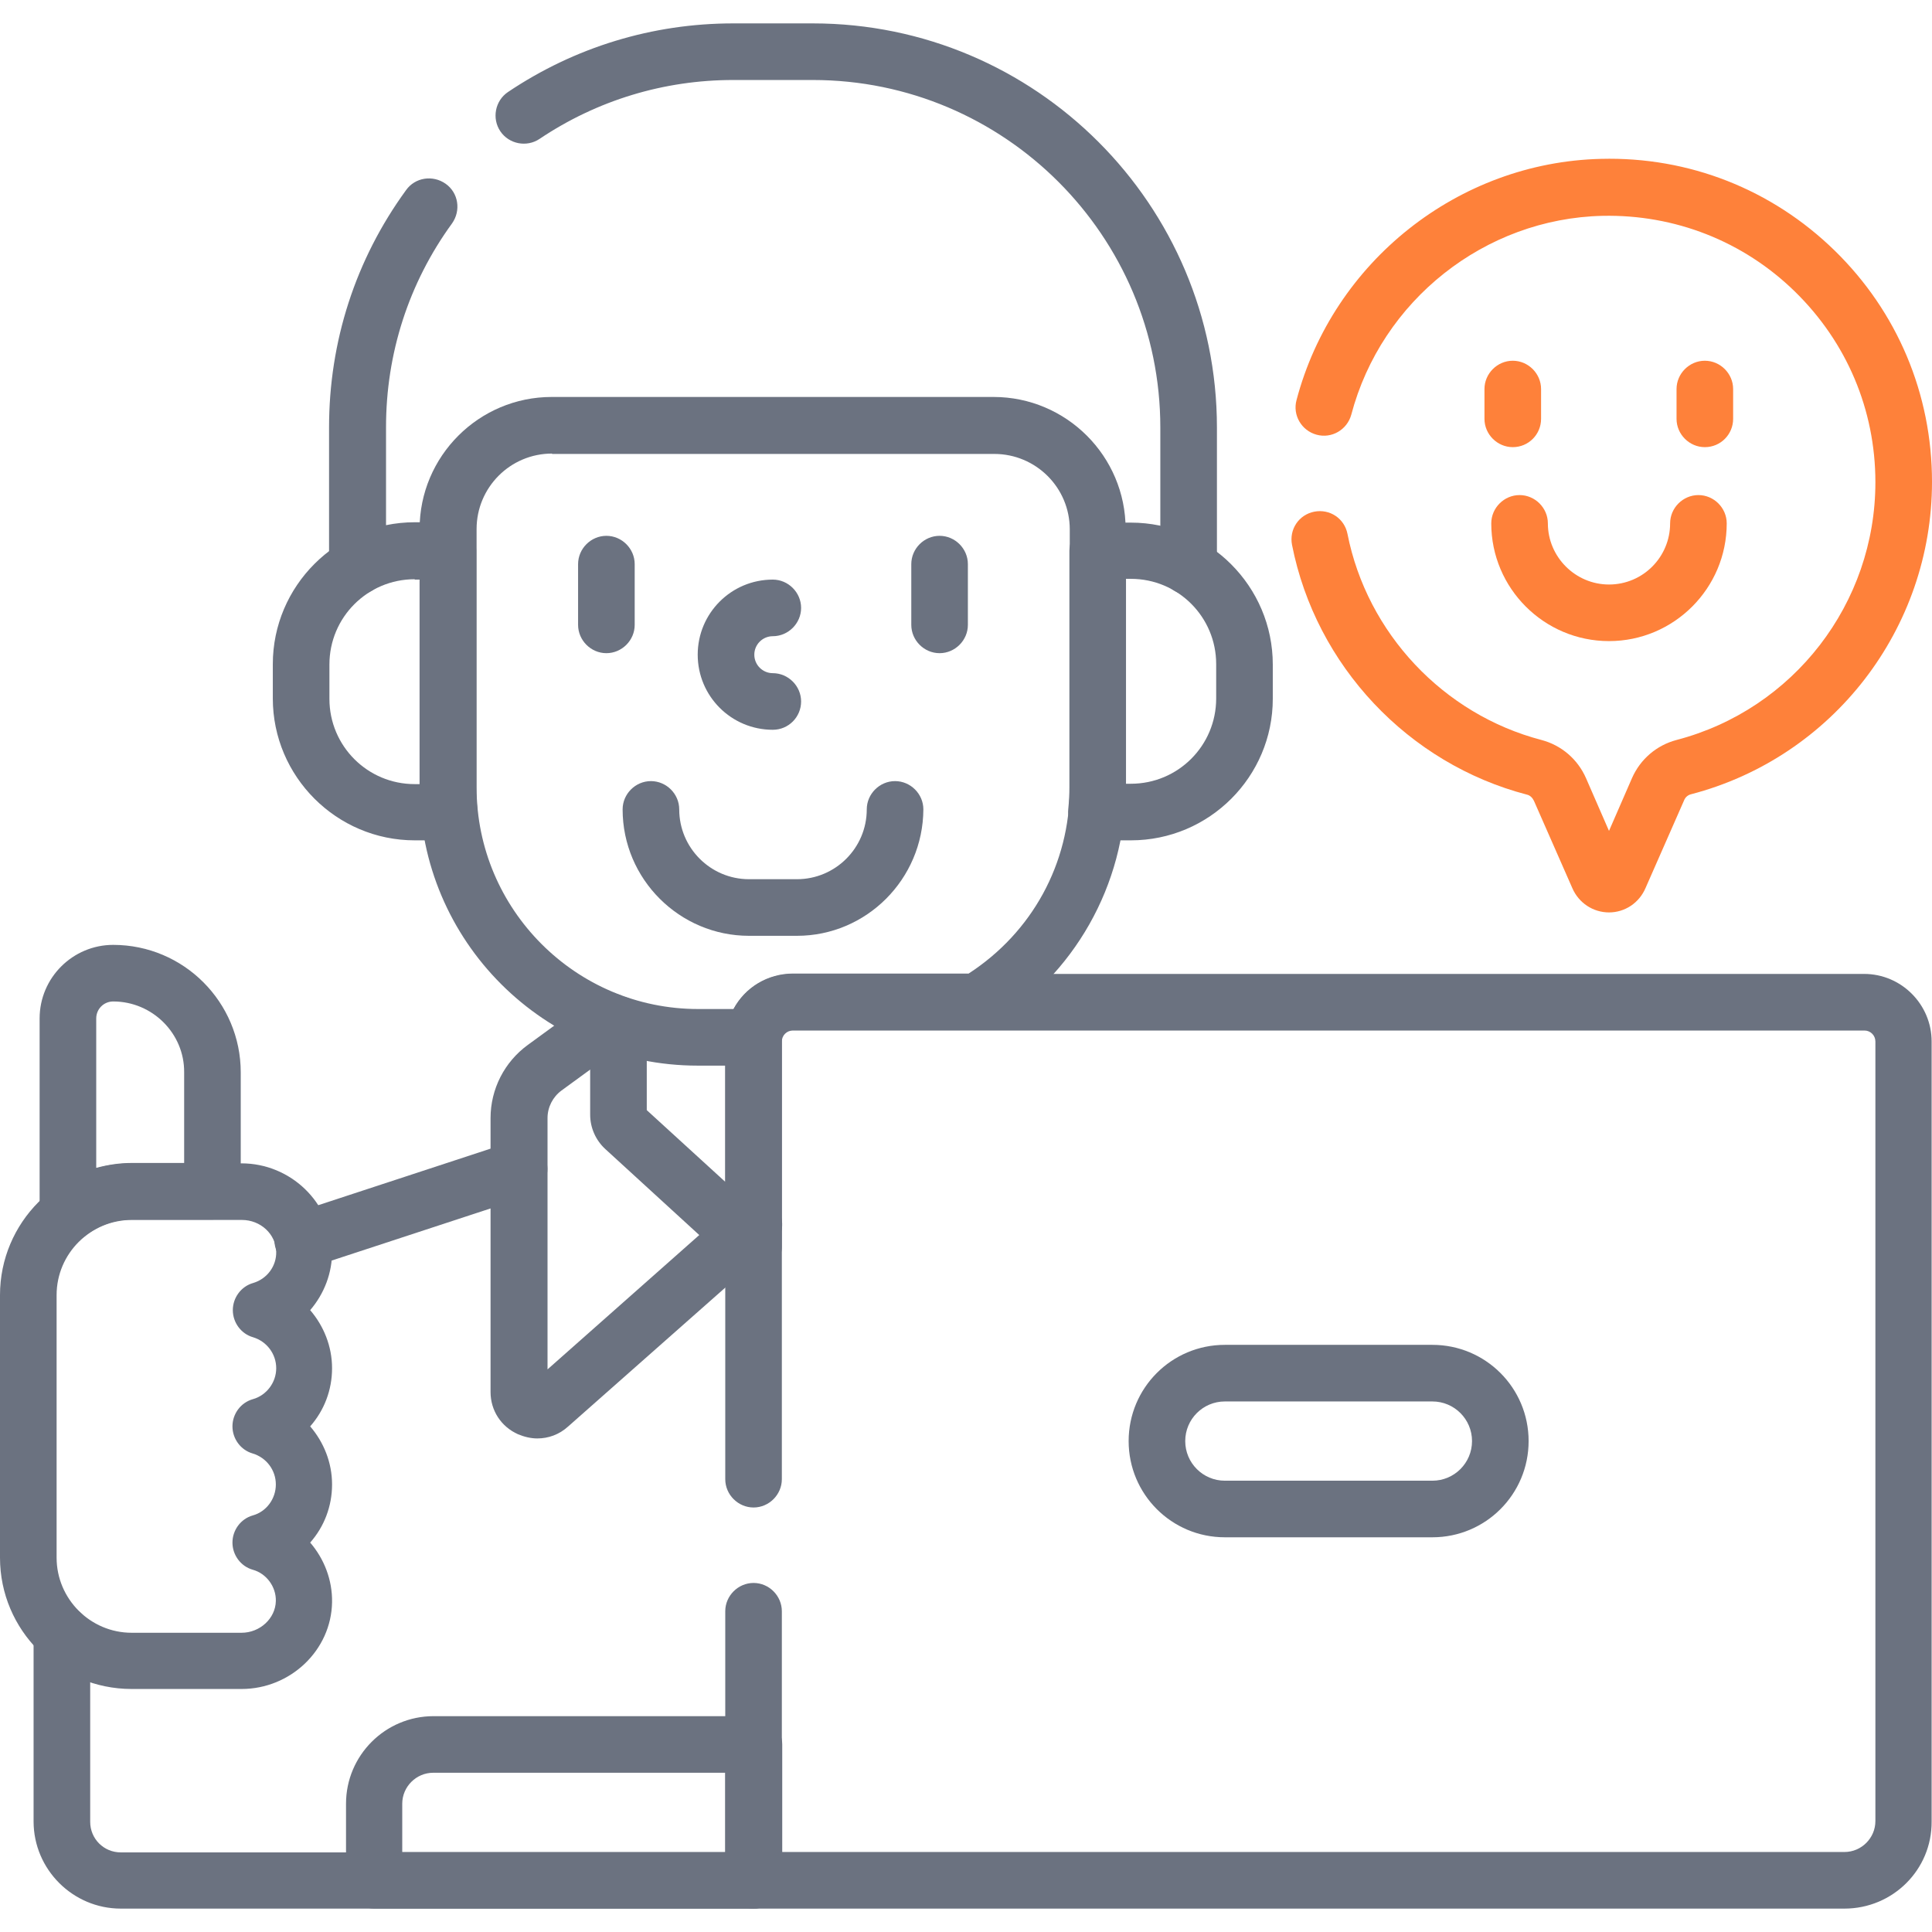
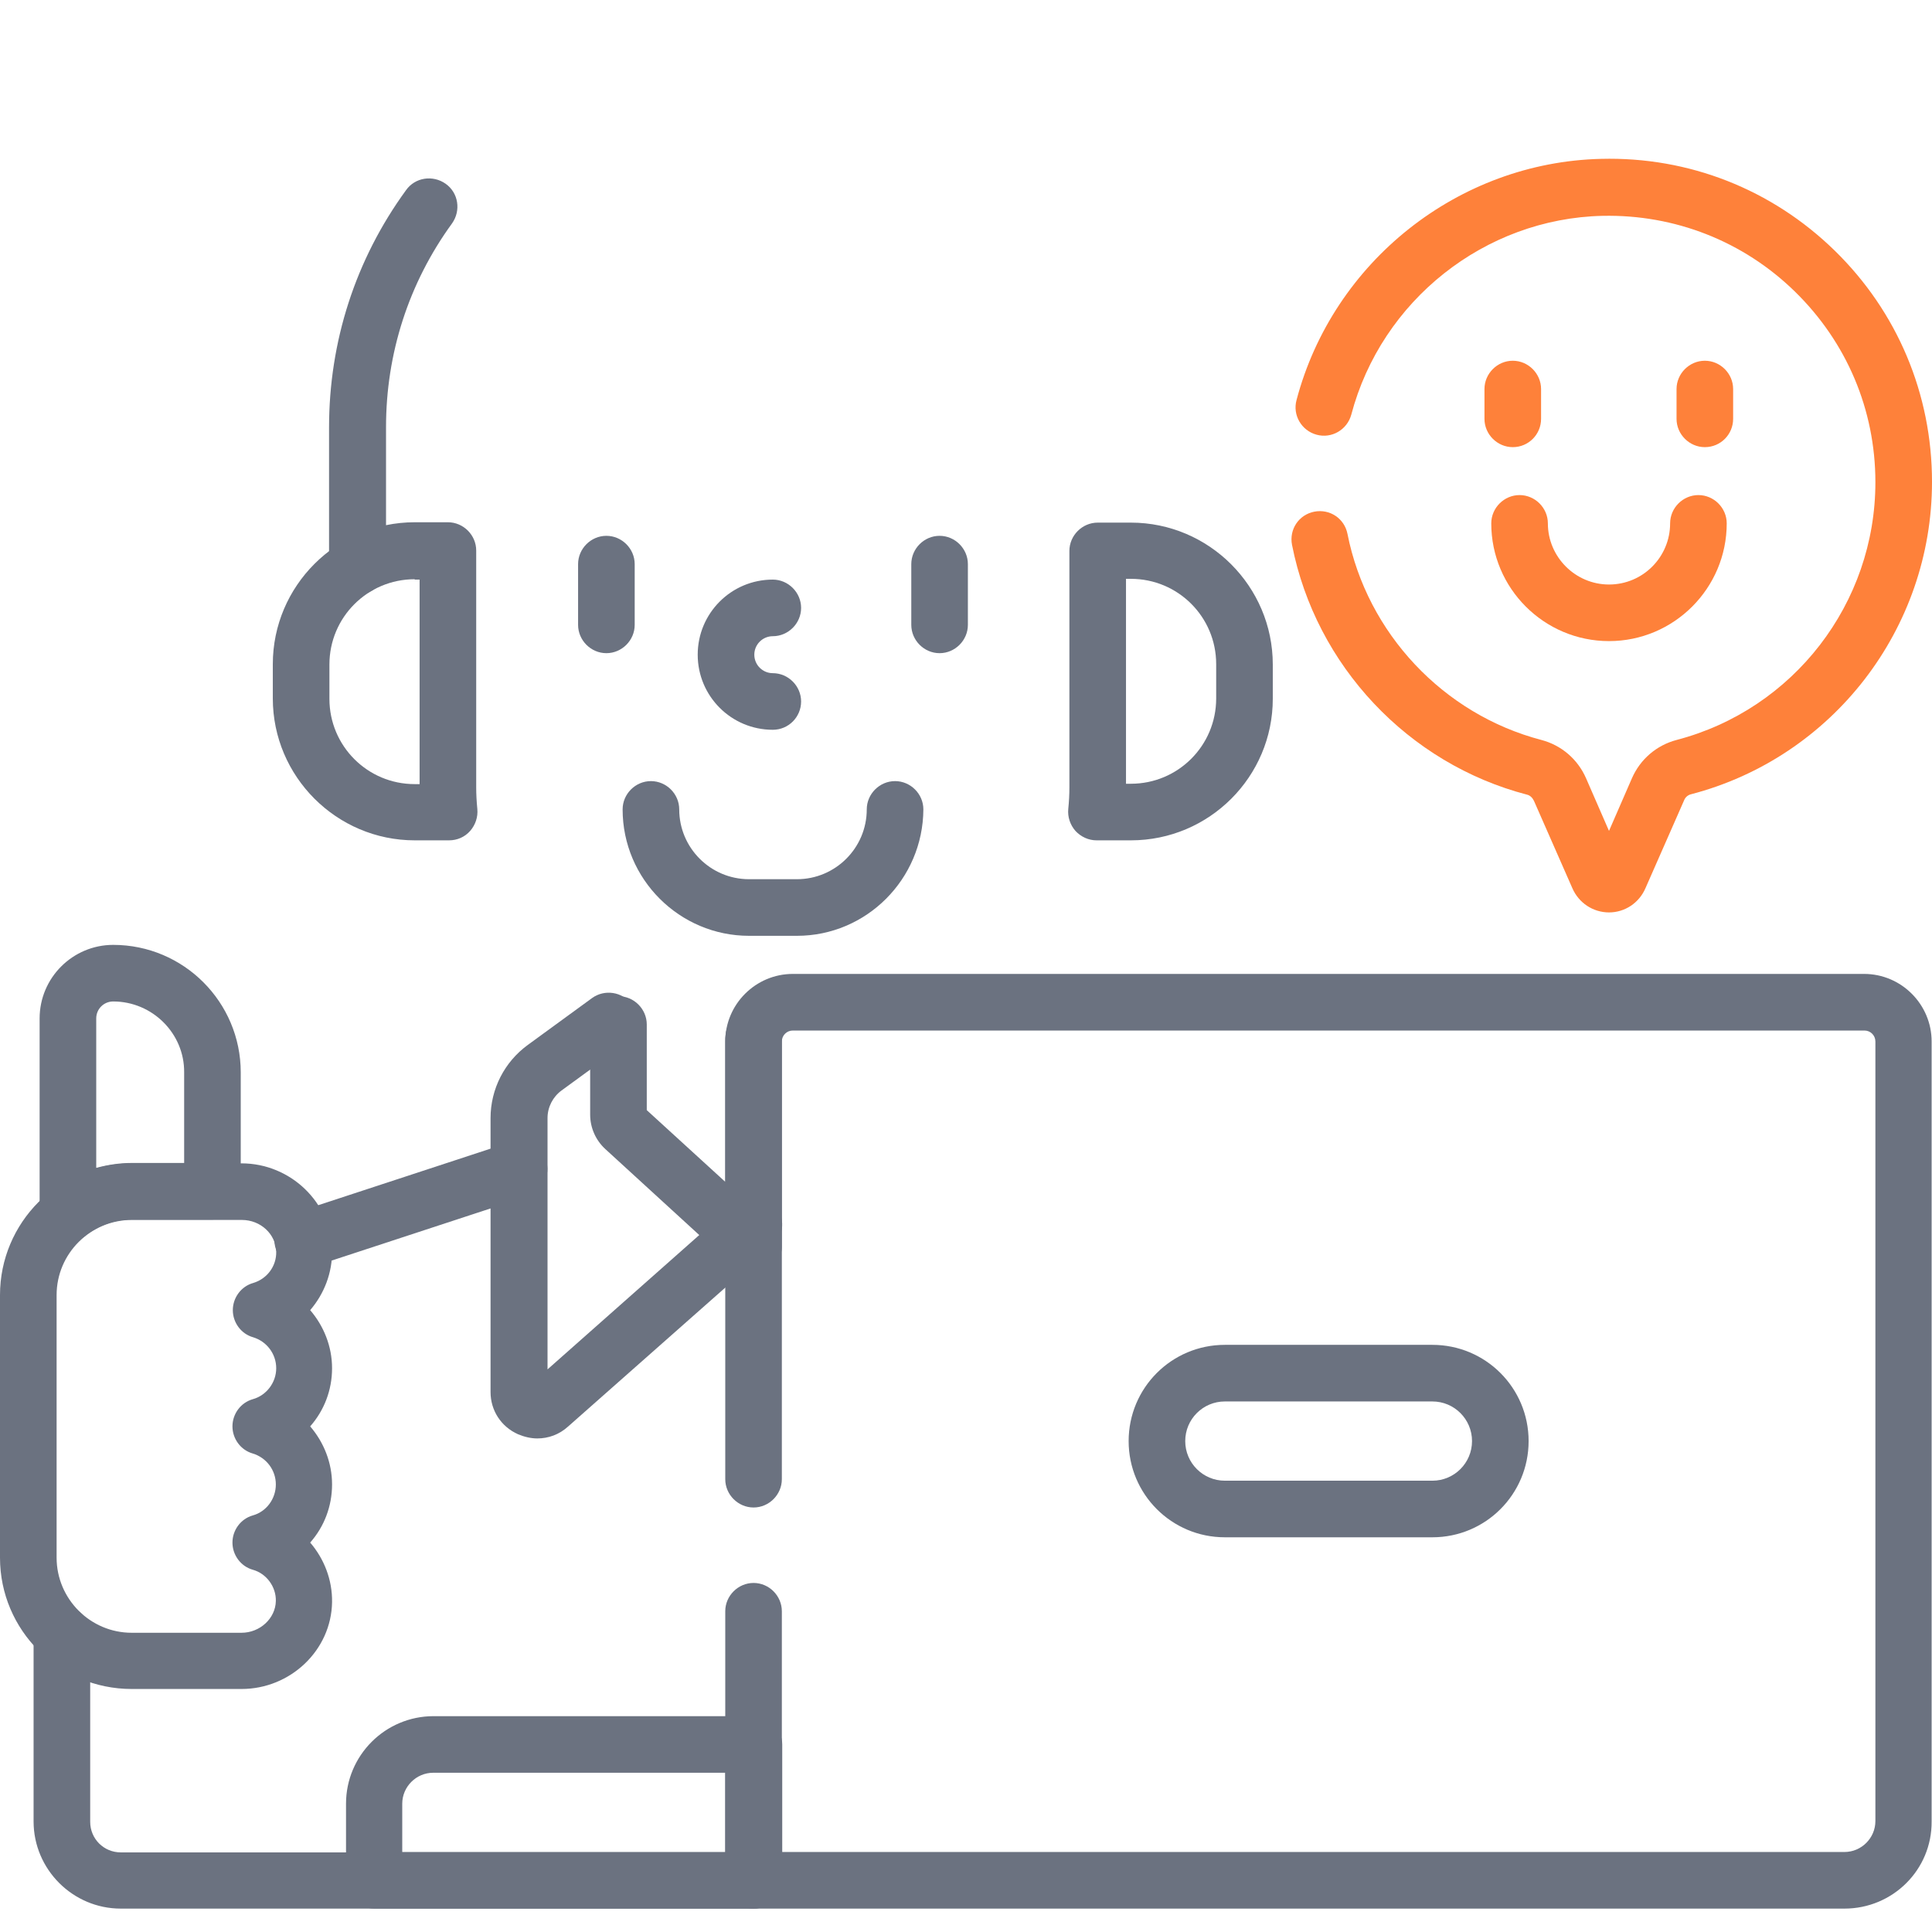
<svg xmlns="http://www.w3.org/2000/svg" width="120" height="120" viewBox="0 0 120 120" fill="none">
  <path d="M99.938 56.672C98.953 56.672 98.062 56.086 97.664 55.172L95.273 49.734C95.18 49.547 95.039 49.406 94.852 49.359C87.469 47.438 81.727 41.344 80.25 33.844C80.062 32.883 80.672 31.969 81.633 31.781C82.594 31.594 83.508 32.203 83.695 33.164C84.914 39.328 89.648 44.367 95.742 45.961C96.984 46.289 97.992 47.156 98.508 48.328L99.938 51.609L101.367 48.328C101.883 47.156 102.891 46.289 104.133 45.961C111.398 44.062 116.484 37.477 116.484 29.953C116.484 25.453 114.703 21.258 111.492 18.117C108.281 14.976 104.016 13.312 99.539 13.406C92.227 13.57 85.805 18.656 83.93 25.758C83.672 26.695 82.711 27.258 81.773 27C80.836 26.742 80.273 25.781 80.531 24.844C82.805 16.242 90.586 10.078 99.445 9.867C104.906 9.727 110.063 11.766 113.953 15.562C117.844 19.359 120 24.469 120 29.93C120 39.047 113.836 47.039 105.023 49.336C104.836 49.383 104.672 49.523 104.602 49.711L102.211 55.148C101.813 56.086 100.922 56.672 99.938 56.672Z" fill="#FE813A" />
  <path d="M99.938 39.82C95.906 39.82 92.625 36.539 92.625 32.508C92.625 31.547 93.422 30.75 94.383 30.75C95.344 30.75 96.141 31.547 96.141 32.508C96.141 34.594 97.852 36.305 99.938 36.305C102.047 36.305 103.734 34.594 103.734 32.508C103.734 31.547 104.531 30.75 105.492 30.75C106.453 30.75 107.25 31.547 107.25 32.508C107.25 36.539 103.969 39.82 99.938 39.82Z" fill="#FE813A" />
  <path d="M93.961 27.773C93 27.773 92.203 26.977 92.203 26.016V24.164C92.203 23.203 93 22.406 93.961 22.406C94.922 22.406 95.719 23.203 95.719 24.164V26.016C95.719 26.977 94.945 27.773 93.961 27.773Z" fill="#FE813A" />
  <path d="M105.891 27.773C104.93 27.773 104.133 26.977 104.133 26.016V24.164C104.133 23.203 104.93 22.406 105.891 22.406C106.852 22.406 107.648 23.203 107.648 24.164V26.016C107.648 26.977 106.875 27.773 105.891 27.773Z" fill="#FE813A" />
-   <path d="M73.828 36.938C72.867 36.938 72.07 36.141 72.07 35.18V26.555C72.07 14.648 62.391 4.969 50.484 4.969H45.539C41.227 4.969 37.078 6.234 33.516 8.625C32.719 9.164 31.617 8.953 31.078 8.156C30.539 7.359 30.75 6.258 31.547 5.719C35.695 2.93 40.523 1.453 45.539 1.453H50.484C64.336 1.453 75.586 12.727 75.586 26.555V35.18C75.586 36.164 74.812 36.938 73.828 36.938Z" fill="#6B7280" />
  <path d="M22.195 36.938C21.234 36.938 20.438 36.141 20.438 35.18V26.555C20.438 21.211 22.078 16.125 25.219 11.812C25.781 11.016 26.883 10.852 27.68 11.414C28.477 11.977 28.641 13.078 28.078 13.875C25.383 17.578 23.977 21.961 23.977 26.531V35.156C23.953 36.164 23.156 36.938 22.195 36.938Z" fill="#6B7280" />
  <path d="M18.797 78.797C18.047 78.797 17.367 78.328 17.133 77.578C16.828 76.664 17.344 75.656 18.258 75.352L31.688 70.945C32.602 70.641 33.609 71.156 33.914 72.07C34.219 72.984 33.703 73.992 32.789 74.297L19.359 78.703C19.172 78.773 18.984 78.797 18.797 78.797Z" fill="#6B7280" />
  <path d="M46.805 118.547H7.5C4.523 118.547 2.086 116.109 2.086 113.133V101.484C2.086 100.523 2.883 99.727 3.844 99.727C4.805 99.727 5.602 100.523 5.602 101.484V113.156C5.602 114.211 6.445 115.055 7.5 115.055H46.805C47.766 115.055 48.562 115.852 48.562 116.812C48.562 117.773 47.766 118.547 46.805 118.547Z" fill="#6B7280" />
  <path d="M27.891 52.195H25.758C20.906 52.195 16.945 48.234 16.945 43.383V41.25C16.945 36.398 20.906 32.438 25.758 32.438H27.82C28.781 32.438 29.578 33.234 29.578 34.195V48.914C29.578 49.336 29.602 49.781 29.648 50.25C29.695 50.742 29.531 51.234 29.203 51.609C28.875 51.984 28.406 52.195 27.891 52.195ZM25.758 35.977C22.828 35.977 20.461 38.344 20.461 41.273V43.406C20.461 46.336 22.828 48.703 25.758 48.703H26.062V36H25.758V35.977Z" fill="#6B7280" />
  <path d="M70.242 52.195H68.109C67.617 52.195 67.148 51.984 66.797 51.609C66.469 51.234 66.305 50.742 66.352 50.25C66.398 49.805 66.422 49.336 66.422 48.914V34.219C66.422 33.258 67.219 32.461 68.18 32.461H70.242C75.094 32.461 79.055 36.422 79.055 41.273V43.406C79.055 48.234 75.117 52.195 70.242 52.195ZM69.938 48.68H70.242C73.172 48.68 75.539 46.312 75.539 43.383V41.25C75.539 38.32 73.172 35.953 70.242 35.953H69.938V48.68Z" fill="#6B7280" />
  <path d="M33.375 89.344C32.977 89.344 32.578 89.25 32.18 89.086C31.125 88.617 30.469 87.609 30.469 86.461V69.445C30.469 67.641 31.336 65.953 32.789 64.898L36.773 61.992C37.547 61.43 38.648 61.594 39.234 62.367C39.797 63.141 39.633 64.242 38.859 64.828L34.875 67.734C34.336 68.133 34.008 68.766 34.008 69.445V85.055L45.656 74.742C46.383 74.109 47.484 74.156 48.141 74.883C48.773 75.609 48.727 76.711 48 77.367L35.297 88.594C34.734 89.109 34.055 89.344 33.375 89.344Z" fill="#6B7280" />
  <path d="M46.805 79.172C46.383 79.172 45.938 79.008 45.609 78.703L37.594 71.367C37.008 70.828 36.656 70.055 36.656 69.234V63.633C36.656 62.672 37.453 61.875 38.414 61.875C39.375 61.875 40.172 62.672 40.172 63.633V68.953L45.047 73.406V64.688C45.047 64.547 45.047 64.406 45.07 64.266C45.164 63.305 46.031 62.602 46.992 62.695C47.953 62.789 48.656 63.656 48.562 64.617C48.562 64.641 48.562 64.664 48.562 64.688V77.438C48.562 78.141 48.141 78.773 47.508 79.055C47.297 79.125 47.039 79.172 46.805 79.172Z" fill="#6B7280" />
-   <path d="M46.828 66.188H43.336C33.82 66.188 26.062 58.453 26.062 48.914V32.859C26.062 28.336 29.742 24.656 34.266 24.656H61.711C66.234 24.656 69.914 28.336 69.914 32.859V48.914C69.914 54.938 66.703 60.609 61.523 63.727C61.242 63.891 60.938 63.984 60.609 63.984H49.195C48.844 63.984 48.539 64.242 48.516 64.617C48.469 65.508 47.719 66.188 46.828 66.188ZM34.289 28.172C31.688 28.172 29.602 30.281 29.602 32.859V48.914C29.602 56.484 35.766 62.672 43.359 62.672H45.562C46.266 61.336 47.672 60.469 49.266 60.469H60.164C64.102 57.914 66.445 53.648 66.445 48.938V32.883C66.445 30.281 64.336 28.195 61.758 28.195H34.289V28.172Z" fill="#6B7280" />
  <path d="M49.5 58.125H46.523C42.211 58.125 38.672 54.609 38.672 50.273C38.672 49.312 39.469 48.516 40.43 48.516C41.391 48.516 42.188 49.312 42.188 50.273C42.188 52.664 44.133 54.609 46.523 54.609H49.5C51.891 54.609 53.836 52.664 53.836 50.273C53.836 49.312 54.633 48.516 55.594 48.516C56.555 48.516 57.352 49.312 57.352 50.273C57.328 54.609 53.812 58.125 49.5 58.125Z" fill="#6B7280" />
  <path d="M37.664 40.57C36.703 40.57 35.906 39.773 35.906 38.812V35.039C35.906 34.078 36.703 33.281 37.664 33.281C38.625 33.281 39.422 34.078 39.422 35.039V38.812C39.422 39.773 38.625 40.57 37.664 40.57Z" fill="#6B7280" />
  <path d="M58.359 40.57C57.398 40.57 56.602 39.773 56.602 38.812V35.039C56.602 34.078 57.398 33.281 58.359 33.281C59.32 33.281 60.117 34.078 60.117 35.039V38.812C60.117 39.773 59.32 40.57 58.359 40.57Z" fill="#6B7280" />
  <path d="M48 45.328C45.422 45.328 43.336 43.242 43.336 40.664C43.336 38.086 45.422 36 48 36C48.961 36 49.758 36.797 49.758 37.758C49.758 38.719 48.961 39.516 48 39.516C47.367 39.516 46.852 40.031 46.852 40.664C46.852 41.297 47.367 41.812 48 41.812C48.961 41.812 49.758 42.609 49.758 43.57C49.758 44.531 48.984 45.328 48 45.328Z" fill="#6B7280" />
  <path d="M46.805 118.547H23.25C22.289 118.547 21.492 117.75 21.492 116.789V112.031C21.492 109.031 23.93 106.594 26.93 106.594H46.828C47.789 106.594 48.586 107.391 48.586 108.352V116.789C48.562 117.773 47.766 118.547 46.805 118.547ZM25.008 115.031H45.047V110.109H26.906C25.852 110.109 24.984 110.977 24.984 112.031V115.031H25.008Z" fill="#6B7280" />
  <path d="M114.562 118.547H46.805C45.844 118.547 45.047 117.75 45.047 116.789V100.078C45.047 99.117 45.844 98.32 46.805 98.32C47.766 98.32 48.562 99.117 48.562 100.078V115.031H114.562C115.617 115.031 116.484 114.164 116.484 113.109V64.688C116.484 64.312 116.18 64.008 115.805 64.008H49.242C48.867 64.008 48.562 64.312 48.562 64.688V91.875C48.562 92.836 47.766 93.633 46.805 93.633C45.844 93.633 45.047 92.836 45.047 91.875V64.688C45.047 62.367 46.945 60.492 49.242 60.492H115.781C118.102 60.492 119.977 62.391 119.977 64.688V113.133C120 116.133 117.562 118.547 114.562 118.547Z" fill="#6B7280" />
  <path d="M88.969 95.484H76.078C72.773 95.484 70.102 92.812 70.102 89.508C70.102 86.203 72.773 83.531 76.078 83.531H88.969C92.273 83.531 94.945 86.203 94.945 89.508C94.945 92.812 92.273 95.484 88.969 95.484ZM76.078 87.047C74.719 87.047 73.617 88.148 73.617 89.508C73.617 90.867 74.719 91.969 76.078 91.969H88.969C90.328 91.969 91.43 90.867 91.43 89.508C91.43 88.148 90.328 87.047 88.969 87.047H76.078Z" fill="#6B7280" />
  <path d="M4.219 77.133C3.961 77.133 3.703 77.086 3.445 76.945C2.836 76.641 2.461 76.031 2.461 75.375V63.258C2.461 60.727 4.523 58.688 7.031 58.688C11.414 58.688 14.953 62.25 14.953 66.609V73.992C14.953 74.953 14.156 75.75 13.195 75.75H8.18C7.125 75.75 6.141 76.102 5.32 76.734C4.992 77.016 4.617 77.133 4.219 77.133ZM7.031 62.203C6.445 62.203 5.977 62.672 5.977 63.258V72.539C6.68 72.352 7.406 72.234 8.156 72.234H11.438V66.609C11.461 64.195 9.469 62.203 7.031 62.203Z" fill="#6B7280" />
  <path d="M15 104.906H8.18C3.656 104.906 0 101.25 0 96.75V80.438C0 75.938 3.656 72.258 8.18 72.258H15C18.047 72.258 20.578 74.695 20.625 77.672C20.648 79.055 20.133 80.367 19.266 81.375C20.109 82.359 20.625 83.625 20.625 84.984C20.625 86.344 20.133 87.609 19.266 88.594C20.109 89.578 20.625 90.844 20.625 92.203C20.625 93.562 20.133 94.828 19.266 95.812C20.133 96.82 20.648 98.133 20.625 99.516C20.578 102.492 18.047 104.906 15 104.906ZM8.18 75.773C5.625 75.773 3.516 77.859 3.516 80.438V96.75C3.516 99.305 5.602 101.414 8.18 101.414H15C16.148 101.414 17.109 100.523 17.133 99.445C17.156 98.555 16.547 97.734 15.703 97.5C14.953 97.289 14.438 96.586 14.438 95.812C14.438 95.039 14.953 94.336 15.703 94.125C16.547 93.891 17.133 93.094 17.133 92.203C17.133 91.312 16.547 90.539 15.703 90.281C14.953 90.07 14.438 89.367 14.438 88.594C14.438 87.82 14.953 87.117 15.703 86.906C16.547 86.672 17.156 85.875 17.156 84.984C17.156 84.094 16.57 83.32 15.727 83.062C14.977 82.852 14.461 82.148 14.461 81.375C14.461 80.602 14.977 79.898 15.727 79.688C16.594 79.43 17.18 78.633 17.156 77.742C17.133 76.664 16.195 75.773 15.023 75.773H8.18Z" fill="#6B7280" />
</svg>